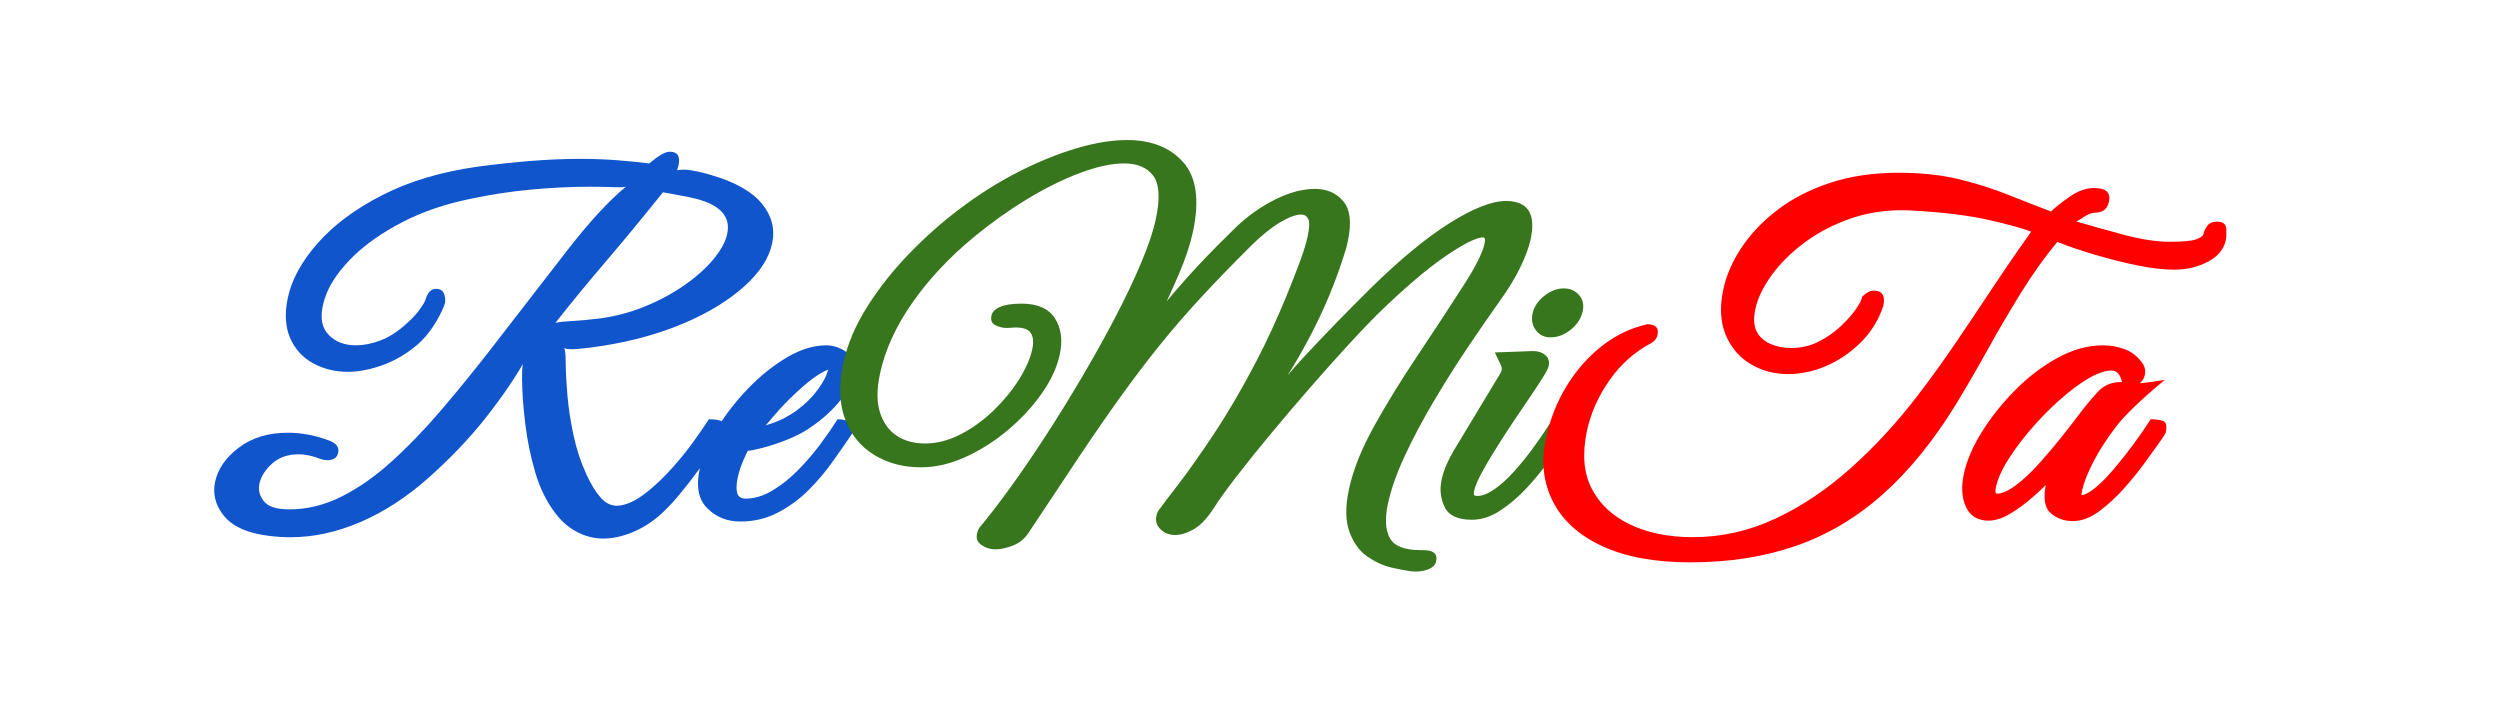
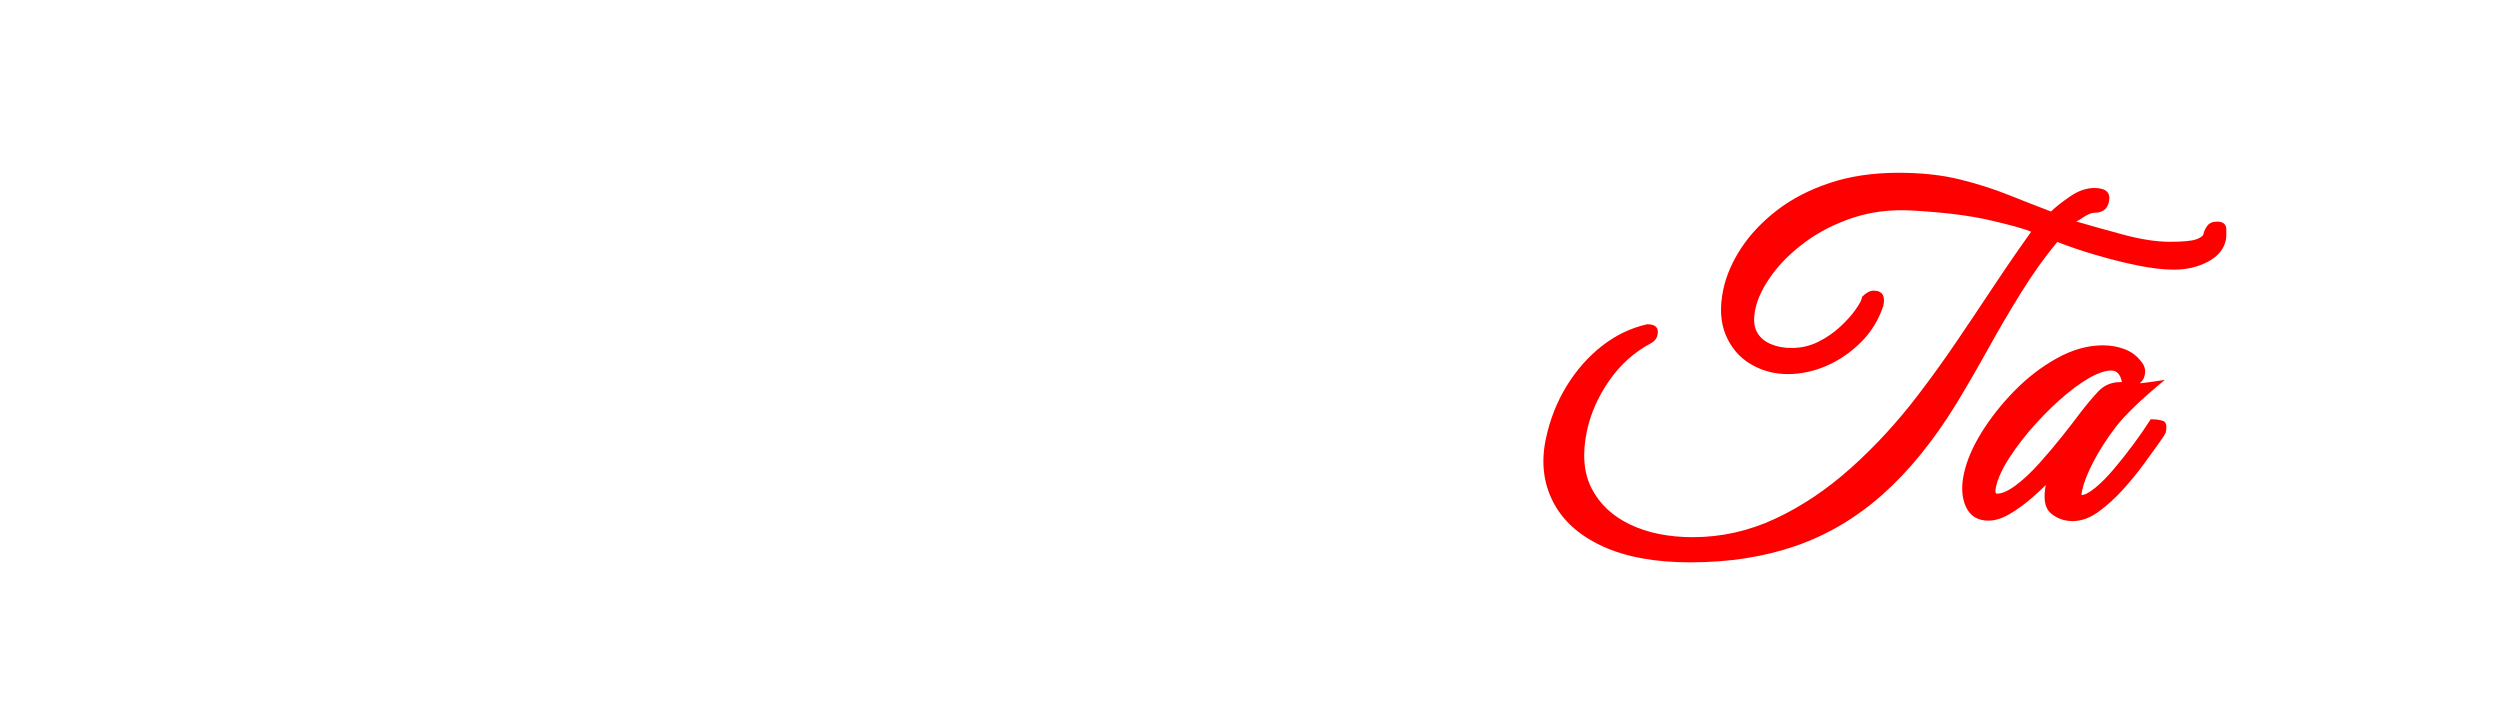
<svg xmlns="http://www.w3.org/2000/svg" viewBox="0.0 0.0 966.801 280.997" fill="none" stroke="none" stroke-linecap="square" stroke-miterlimit="10">
  <clipPath id="p.0">
    <path d="m0 0l966.801 0l0 280.997l-966.801 0l0 -280.997z" clip-rule="nonzero" />
  </clipPath>
  <g clip-path="url(#p.0)">
    <path fill="#000000" fill-opacity="0.0" d="m0 0l966.801 0l0 280.997l-966.801 0z" fill-rule="evenodd" />
-     <path fill="#000000" fill-opacity="0.0" d="m0 0l960.0 0l0 281.008l-960.0 0z" fill-rule="evenodd" />
-     <path fill="#1155cc" d="m233.509 208.281q-5.516 0 -10.375 -2.562q-4.859 -2.547 -8.453 -7.359q-5.031 -6.625 -7.703 -15.719q-2.656 -9.109 -3.828 -18.562q-1.156 -9.453 -1.266 -17.281q-0.094 -7.828 1.359 -7.844q-5.438 9.844 -14.922 22.0q-9.484 12.156 -22.719 23.938q-12.703 11.219 -26.328 17.047q-13.609 5.828 -26.984 5.828q-4.156 0 -8.375 -0.547q-12.203 -1.516 -17.234 -7.641q-5.031 -6.125 -3.484 -13.281q1.562 -7.406 9.141 -13.172q7.594 -5.781 19.078 -5.781q3.703 0 7.781 0.75q4.094 0.734 8.344 2.375q3.906 1.562 3.234 4.625q-0.562 2.859 -4.172 2.859q-1.328 0 -2.297 -0.344q-4.844 -1.922 -8.844 -1.922q-6.234 0 -10.25 3.609q-4.0 3.609 -4.891 7.781q-0.766 3.609 1.719 6.766q2.484 3.141 9.828 3.141q10.281 0 20.109 -4.891q9.828 -4.891 19.484 -13.625q9.672 -8.75 19.281 -20.016q9.625 -11.266 19.125 -23.516q16.0 -20.625 29.109 -37.609q13.125 -17.0 23.391 -25.406q0.031 0.641 -4.719 0.469q-4.734 -0.172 -9.703 -0.172q-10.797 0 -22.609 1.109q-11.797 1.109 -23.094 3.5q-15.031 3.062 -26.578 9.047q-11.531 5.969 -18.938 13.172q-7.406 7.203 -10.375 14.312q-1.016 2.531 -1.531 4.906q-1.562 7.391 2.391 11.344q3.953 3.938 10.453 3.938q4.359 0 9.266 -1.812q4.906 -1.828 9.438 -5.844q3.828 -3.281 5.797 -6.0q1.984 -2.734 2.328 -3.844q1.234 -4.344 4.156 -4.344q2.531 0 3.203 2.297q0.688 2.297 -0.016 4.016q-1.656 4.234 -4.391 8.328q-2.719 4.078 -5.984 6.922q-6.312 5.359 -13.516 7.953q-7.203 2.578 -13.391 2.578q-7.453 0 -13.516 -3.328q-6.062 -3.344 -8.859 -9.797q-2.797 -6.453 -0.844 -15.609q2.203 -10.406 11.516 -21.0q9.328 -10.594 25.016 -18.609q15.703 -8.031 37.062 -11.031q10.609 -1.406 20.469 -2.188q9.875 -0.797 19.0 -0.797q7.391 0 14.297 0.531q6.906 0.531 12.375 1.25q5.359 -4.547 7.891 -4.547q4.562 0 3.453 5.188q-0.203 0.891 -0.656 2.109q-0.453 1.203 -2.188 0.469q3.672 -1.328 8.031 -0.516q4.359 0.797 7.75 1.875q13.641 4.031 19.328 11.016q5.703 6.984 3.922 15.359q-1.797 8.484 -10.75 16.562q-8.953 8.062 -22.969 14.109q-14.0 6.031 -31.578 8.875q-5.656 0.875 -9.875 1.234q-4.203 0.359 -5.547 -0.438q0.859 0 0.891 5.484q0.031 5.484 0.656 12.891q0.641 7.391 2.375 15.484q1.734 8.094 5.062 15.266q2.562 5.547 5.375 8.75q2.812 3.203 6.281 3.203q2.391 0 5.484 -1.375q3.109 -1.375 7.031 -4.594q4.859 -4.031 9.328 -9.094q4.469 -5.062 7.828 -9.75q3.375 -4.688 5.953 -8.641q2.984 0 4.781 0.656q1.812 0.641 0.984 4.609q-1.344 2.203 -3.891 5.969q-2.547 3.766 -5.906 8.422q-3.359 4.641 -7.188 9.266q-3.828 4.609 -7.391 7.859q-5.281 4.656 -11.141 7.0q-5.859 2.359 -10.891 2.359zm-18.875 -83.203q0.047 -0.531 5.859 -0.875q5.812 -0.359 11.422 -1.047q8.906 -1.172 17.344 -4.594q8.438 -3.422 15.375 -8.25q6.953 -4.844 11.281 -10.078q4.344 -5.25 5.312 -9.797q1.984 -9.359 -10.453 -13.125q-2.781 -0.844 -7.469 -1.688q-4.672 -0.859 -6.922 -1.266q-10.375 13.0 -22.016 26.672q-11.641 13.656 -19.734 24.047zm71.619 76.609q-7.516 0 -12.672 -5.062q-5.156 -5.062 -3.047 -15.016q1.609 -7.547 6.703 -15.844q5.109 -8.312 12.109 -15.562q7.016 -7.266 14.922 -11.953q7.922 -4.703 15.25 -4.703q4.156 0 7.938 2.672q3.797 2.656 2.438 9.078q-1.062 5.016 -5.828 10.625q-4.75 5.609 -12.109 10.344q-3.219 2.047 -7.766 3.859q-4.547 1.797 -9.031 3.0q-4.469 1.188 -5.938 1.188q-0.406 0.641 -1.828 3.891q-1.406 3.25 -2.125 6.609q-0.781 3.688 -0.172 5.859q0.625 2.156 3.281 2.156q4.984 0 10.141 -3.016q5.172 -3.031 9.953 -7.859q4.781 -4.828 8.578 -9.906q3.797 -5.094 6.859 -9.906q6.891 0 5.766 5.344q-3.594 5.312 -7.75 11.141q-4.141 5.828 -9.328 11.0q-5.172 5.156 -11.797 8.609q-6.609 3.453 -14.547 3.453zm5.797 -34.422q-0.391 -1.484 5.297 -3.172q5.688 -1.703 10.828 -5.422q5.0 -3.719 8.141 -8.078q3.156 -4.375 3.75 -7.109q0.688 -1.016 0.688 -0.547q-1.266 0 -5.062 2.484q-3.781 2.484 -10.359 8.859q-4.078 4.062 -8.0 8.844q-3.906 4.766 -5.281 4.141z" fill-rule="nonzero" />
-     <path fill="#38761d" d="m545.5 220.922q-2.688 -0.375 -7.297 -1.406q-4.594 -1.016 -9.266 -4.172q-4.656 -3.156 -7.047 -9.578q-2.391 -6.406 -0.219 -16.531q2.359 -11.125 9.641 -24.266q7.297 -13.141 16.719 -27.219q9.422 -14.078 18.203 -27.75q6.734 -10.5 7.859 -15.75q0.516 -2.453 -0.469 -2.453q-4.0 0 -14.828 7.422q-10.828 7.406 -26.625 22.828q-4.109 4.109 -10.859 11.438q-6.734 7.328 -14.5 16.234q-7.766 8.906 -15.312 17.984q-7.531 9.062 -13.359 16.625q-5.812 7.547 -8.609 11.953q-3.734 5.922 -7.703 8.266q-3.969 2.344 -7.312 2.344q-3.297 0 -5.344 -1.875q-2.672 -2.203 -1.969 -5.547q0.406 -1.828 1.469 -2.906q1.375 -1.953 7.109 -9.391q5.734 -7.438 13.828 -19.641q8.109 -12.203 16.531 -28.375q2.594 -4.969 5.609 -11.5q3.016 -6.531 5.875 -13.5q2.859 -6.969 5.078 -13.0q2.219 -6.047 2.984 -9.672q1.094 -5.125 0.219 -6.812q-0.875 -1.703 -2.688 -1.703q-3.078 0 -8.172 3.016q-5.094 3.016 -11.203 9.031q-10.922 10.859 -19.438 20.078q-8.516 9.219 -15.875 18.344q-7.344 9.125 -14.812 19.484q-7.469 10.344 -16.094 23.234q-8.625 12.891 -19.844 29.859q-2.281 3.5 -6.047 4.953q-3.766 1.469 -6.688 1.469q-3.375 0 -5.922 -2.0q-2.547 -2.0 -0.531 -6.172q5.25 -6.25 11.812 -15.281q6.562 -9.031 13.734 -20.062q7.188 -11.047 14.203 -22.953q7.016 -11.906 12.953 -23.266q5.938 -11.359 10.078 -21.234q4.156 -9.891 5.609 -16.75q2.578 -12.125 -1.047 -16.812q-3.625 -4.703 -11.141 -4.703q-7.312 0 -17.141 3.688q-9.812 3.672 -20.469 10.141q-10.656 6.469 -20.594 14.672q-14.219 11.734 -23.781 25.391q-9.562 13.656 -12.516 27.516q-1.906 9.0 0.031 14.969q1.953 5.953 6.453 8.938q4.516 2.984 10.984 2.984q6.797 0 13.609 -3.484q6.828 -3.484 12.781 -9.203q5.953 -5.734 9.922 -12.062q3.969 -6.344 5.141 -11.766q0.828 -3.938 -0.562 -6.141q-1.375 -2.203 -5.938 -2.203q-0.547 0 -1.359 0.094q-0.797 0.078 -1.812 0.078l-0.516 0q-1.797 0 -4.0 -0.984q-2.188 -1.0 -1.609 -3.844q0.469 -2.062 3.344 -3.312q2.891 -1.25 8.312 -1.25q9.281 0 12.891 5.688q3.625 5.688 1.891 13.875q-1.594 7.484 -6.953 15.125q-5.359 7.641 -13.016 14.109q-7.656 6.469 -16.453 10.484q-8.781 4.016 -17.344 4.016q-10.109 0 -17.984 -4.766q-7.859 -4.781 -11.266 -13.812q-3.406 -9.031 -0.812 -21.266q2.422 -11.391 9.406 -22.375q6.984 -10.984 16.344 -20.594q9.359 -9.625 19.234 -17.031q10.906 -8.281 22.406 -14.188q11.516 -5.922 22.469 -9.219q10.953 -3.312 20.031 -3.312q14.031 0 21.672 8.594q7.641 8.578 3.75 26.906q-1.531 7.188 -5.406 16.281q-3.875 9.094 -8.406 18.078q-4.516 8.984 -10.453 14.453l-0.359 -0.531q6.875 -12.219 13.562 -20.328q6.703 -8.109 13.25 -15.094q6.562 -6.984 14.469 -14.672q7.047 -6.703 15.25 -10.75q8.219 -4.047 15.266 -4.047q6.984 0 10.984 4.812q4.0 4.797 1.766 15.266q-0.219 1.047 -0.391 1.828q-0.156 0.766 -0.656 2.25q-5.156 16.844 -13.656 33.0q-8.484 16.156 -19.719 31.172q5.125 -10.109 17.078 -22.969q11.953 -12.875 25.812 -26.609q17.109 -16.844 30.766 -25.453q13.656 -8.609 21.891 -8.609q12.688 0 9.578 14.703q-0.984 4.656 -4.047 10.984q-3.062 6.312 -8.109 13.25q-5.406 7.594 -12.094 17.516q-6.672 9.922 -13.094 20.75q-6.422 10.828 -11.25 21.125q-4.812 10.281 -6.641 18.812q-1.797 8.547 0.75 13.203q2.562 4.672 11.891 4.672l1.031 0q5.969 0 5.0 4.312q-0.438 2.141 -3.312 3.203q-2.875 1.078 -6.594 0.656zm23.66 -19.922q-8.094 0 -10.484 -4.906q-2.391 -4.906 -1.156 -10.672q0.625 -2.875 1.891 -5.75q1.266 -2.891 2.703 -5.297l17.891 -29.625q0.594 -1.0 0.719 -1.594q0.172 -0.891 -0.219 -1.766q-0.391 -0.891 -2.422 -5.094l13.688 -0.5q3.688 -0.234 5.688 1.406q2.016 1.625 1.453 4.297q-0.344 1.531 -2.391 4.688q-2.625 4.188 -6.922 10.438q-4.281 6.25 -8.516 12.781q-4.219 6.531 -7.312 12.047q-3.078 5.5 -3.656 8.219q-0.281 1.312 -0.078 1.719q0.203 0.391 1.328 0.391q2.797 0 6.484 -2.531q3.688 -2.531 7.609 -6.859q3.922 -4.344 7.641 -9.453q3.734 -5.109 7.344 -10.797q6.891 0 5.781 5.281q-2.953 4.812 -6.984 10.469q-4.031 5.656 -8.797 10.781q-4.766 5.109 -10.188 8.719q-5.422 3.609 -11.094 3.609zm30.438 -70.547q-3.609 0 -5.656 -2.766q-2.047 -2.781 -1.281 -6.391q0.828 -3.891 4.484 -6.828q3.672 -2.938 7.578 -2.938q3.625 0 5.891 2.531q2.266 2.516 1.453 6.281q-0.844 4.047 -4.531 7.078q-3.672 3.031 -7.938 3.031z" fill-rule="nonzero" />
    <path fill="#ff0000" d="m654.665 207.734q16.562 0 31.891 -7.156q15.328 -7.156 29.312 -19.672q13.984 -12.531 25.859 -28.109q7.641 -9.984 14.672 -20.344q7.031 -10.359 13.172 -19.641q6.141 -9.281 10.938 -16.141q4.797 -6.875 5.0 -7.078q-4.812 -1.891 -16.422 -4.531q-11.609 -2.641 -29.719 -3.656q-12.344 -0.672 -22.812 2.812q-10.453 3.484 -18.453 9.391q-7.984 5.906 -12.969 12.797q-4.969 6.875 -6.297 13.062q-1.156 5.484 0.484 8.703q1.641 3.203 5.297 4.812q3.656 1.594 8.125 1.594q5.609 0 10.375 -2.375q4.781 -2.375 8.531 -5.859q3.75 -3.5 5.875 -6.531q2.125 -3.031 2.359 -4.141l0.266 -0.953q2.391 -2.328 4.359 -2.328q5.062 0 3.828 5.844q-2.719 8.219 -8.734 14.172q-6.016 5.953 -13.359 9.109q-7.344 3.156 -14.844 3.156q-7.844 0 -14.391 -3.875q-6.547 -3.891 -9.641 -11.281q-3.094 -7.391 -0.938 -17.578q1.734 -8.125 6.969 -16.062q5.234 -7.938 13.781 -14.547q8.562 -6.609 20.375 -10.562q11.812 -3.953 26.641 -3.953q13.156 0 23.375 2.5q10.219 2.484 19.156 6.062q8.938 3.578 16.438 6.422q2.438 -2.422 7.25 -5.75q4.828 -3.344 9.484 -3.344q6.828 0 5.656 5.344q-0.891 4.219 -5.5 4.219q-1.781 0 -4.578 1.875q-2.781 1.875 -2.891 1.406q8.031 2.359 18.375 5.156q10.359 2.797 18.141 2.797q7.359 0 10.047 -0.891q2.703 -0.906 2.984 -2.172q0.344 -1.625 1.516 -3.172q1.188 -1.562 3.75 -1.562q3.484 0 3.562 2.953q0.078 2.953 -0.172 4.141q-1.156 5.391 -6.984 8.438q-5.812 3.047 -13.062 3.047q-6.0 0 -13.922 -1.594q-7.922 -1.609 -16.531 -4.141q-8.594 -2.547 -14.688 -5.0q-7.266 8.75 -13.922 19.484q-6.656 10.719 -12.703 21.641q-6.031 10.906 -12.469 21.531q-13.203 21.484 -28.516 35.062q-15.297 13.562 -33.625 19.875q-18.328 6.328 -40.625 6.328q-20.531 0 -34.016 -6.219q-13.484 -6.203 -19.125 -17.188q-5.641 -10.984 -2.781 -24.406q2.375 -11.203 8.062 -20.438q5.688 -9.25 13.688 -15.484q8.016 -6.234 17.453 -8.344q4.859 0 3.969 4.156q-0.453 2.062 -2.516 3.188q-9.594 5.062 -16.094 14.375q-6.5 9.297 -8.672 19.516q-2.828 13.266 1.828 22.312q4.656 9.047 14.906 13.922q10.266 4.875 24.219 4.875zm146.891 -6.219q-5.0 0 -8.547 -3.109q-3.531 -3.109 -1.719 -11.594q0.672 -3.141 1.703 -5.875q1.031 -2.734 4.844 -4.656q-0.078 4.391 -3.75 8.297q-3.656 3.891 -7.953 7.656q-4.281 3.766 -8.781 6.438q-4.484 2.672 -8.359 2.672q-6.219 0 -8.688 -5.25q-2.453 -5.266 -0.859 -12.75q1.594 -7.562 6.812 -16.031q5.234 -8.469 12.781 -16.172q7.547 -7.703 16.469 -12.641q8.922 -4.953 17.781 -4.953q4.484 0 8.453 1.531q3.984 1.531 6.562 5.078q1.703 2.156 1.109 4.953q-0.438 2.125 -2.422 3.469q-1.969 1.328 -6.281 0.203q-0.562 -5.5 -4.359 -5.5q-2.375 0 -6.047 1.656q-4.859 2.266 -11.062 7.391q-6.203 5.109 -12.078 11.641q-5.859 6.516 -10.047 12.969q-4.188 6.453 -5.266 11.516q-0.516 2.453 0.469 2.453q2.906 0 7.297 -3.281q4.391 -3.281 9.156 -8.609q4.766 -5.328 8.984 -10.656q4.219 -5.328 6.641 -8.609q3.688 -4.797 7.047 -8.391q3.375 -3.609 8.703 -3.609q2.297 0 3.984 0.5q1.688 0.484 13.047 -1.344q-13.719 11.328 -18.969 18.219q-5.25 6.891 -8.656 13.469q-3.391 6.578 -4.312 10.906q-0.406 1.938 -0.266 1.938q1.812 0 5.219 -2.734q3.406 -2.75 7.328 -7.391q3.922 -4.641 7.516 -9.5q3.609 -4.859 6.688 -9.672q2.75 0 4.688 0.594q1.938 0.578 1.125 4.531q-0.594 1.25 -1.25 2.109q-0.656 0.859 -1.891 2.719q-2.031 2.828 -5.5 7.578q-3.453 4.734 -7.906 9.656q-4.453 4.922 -9.438 8.562q-4.969 3.625 -10.0 3.625z" fill-rule="nonzero" />
  </g>
</svg>